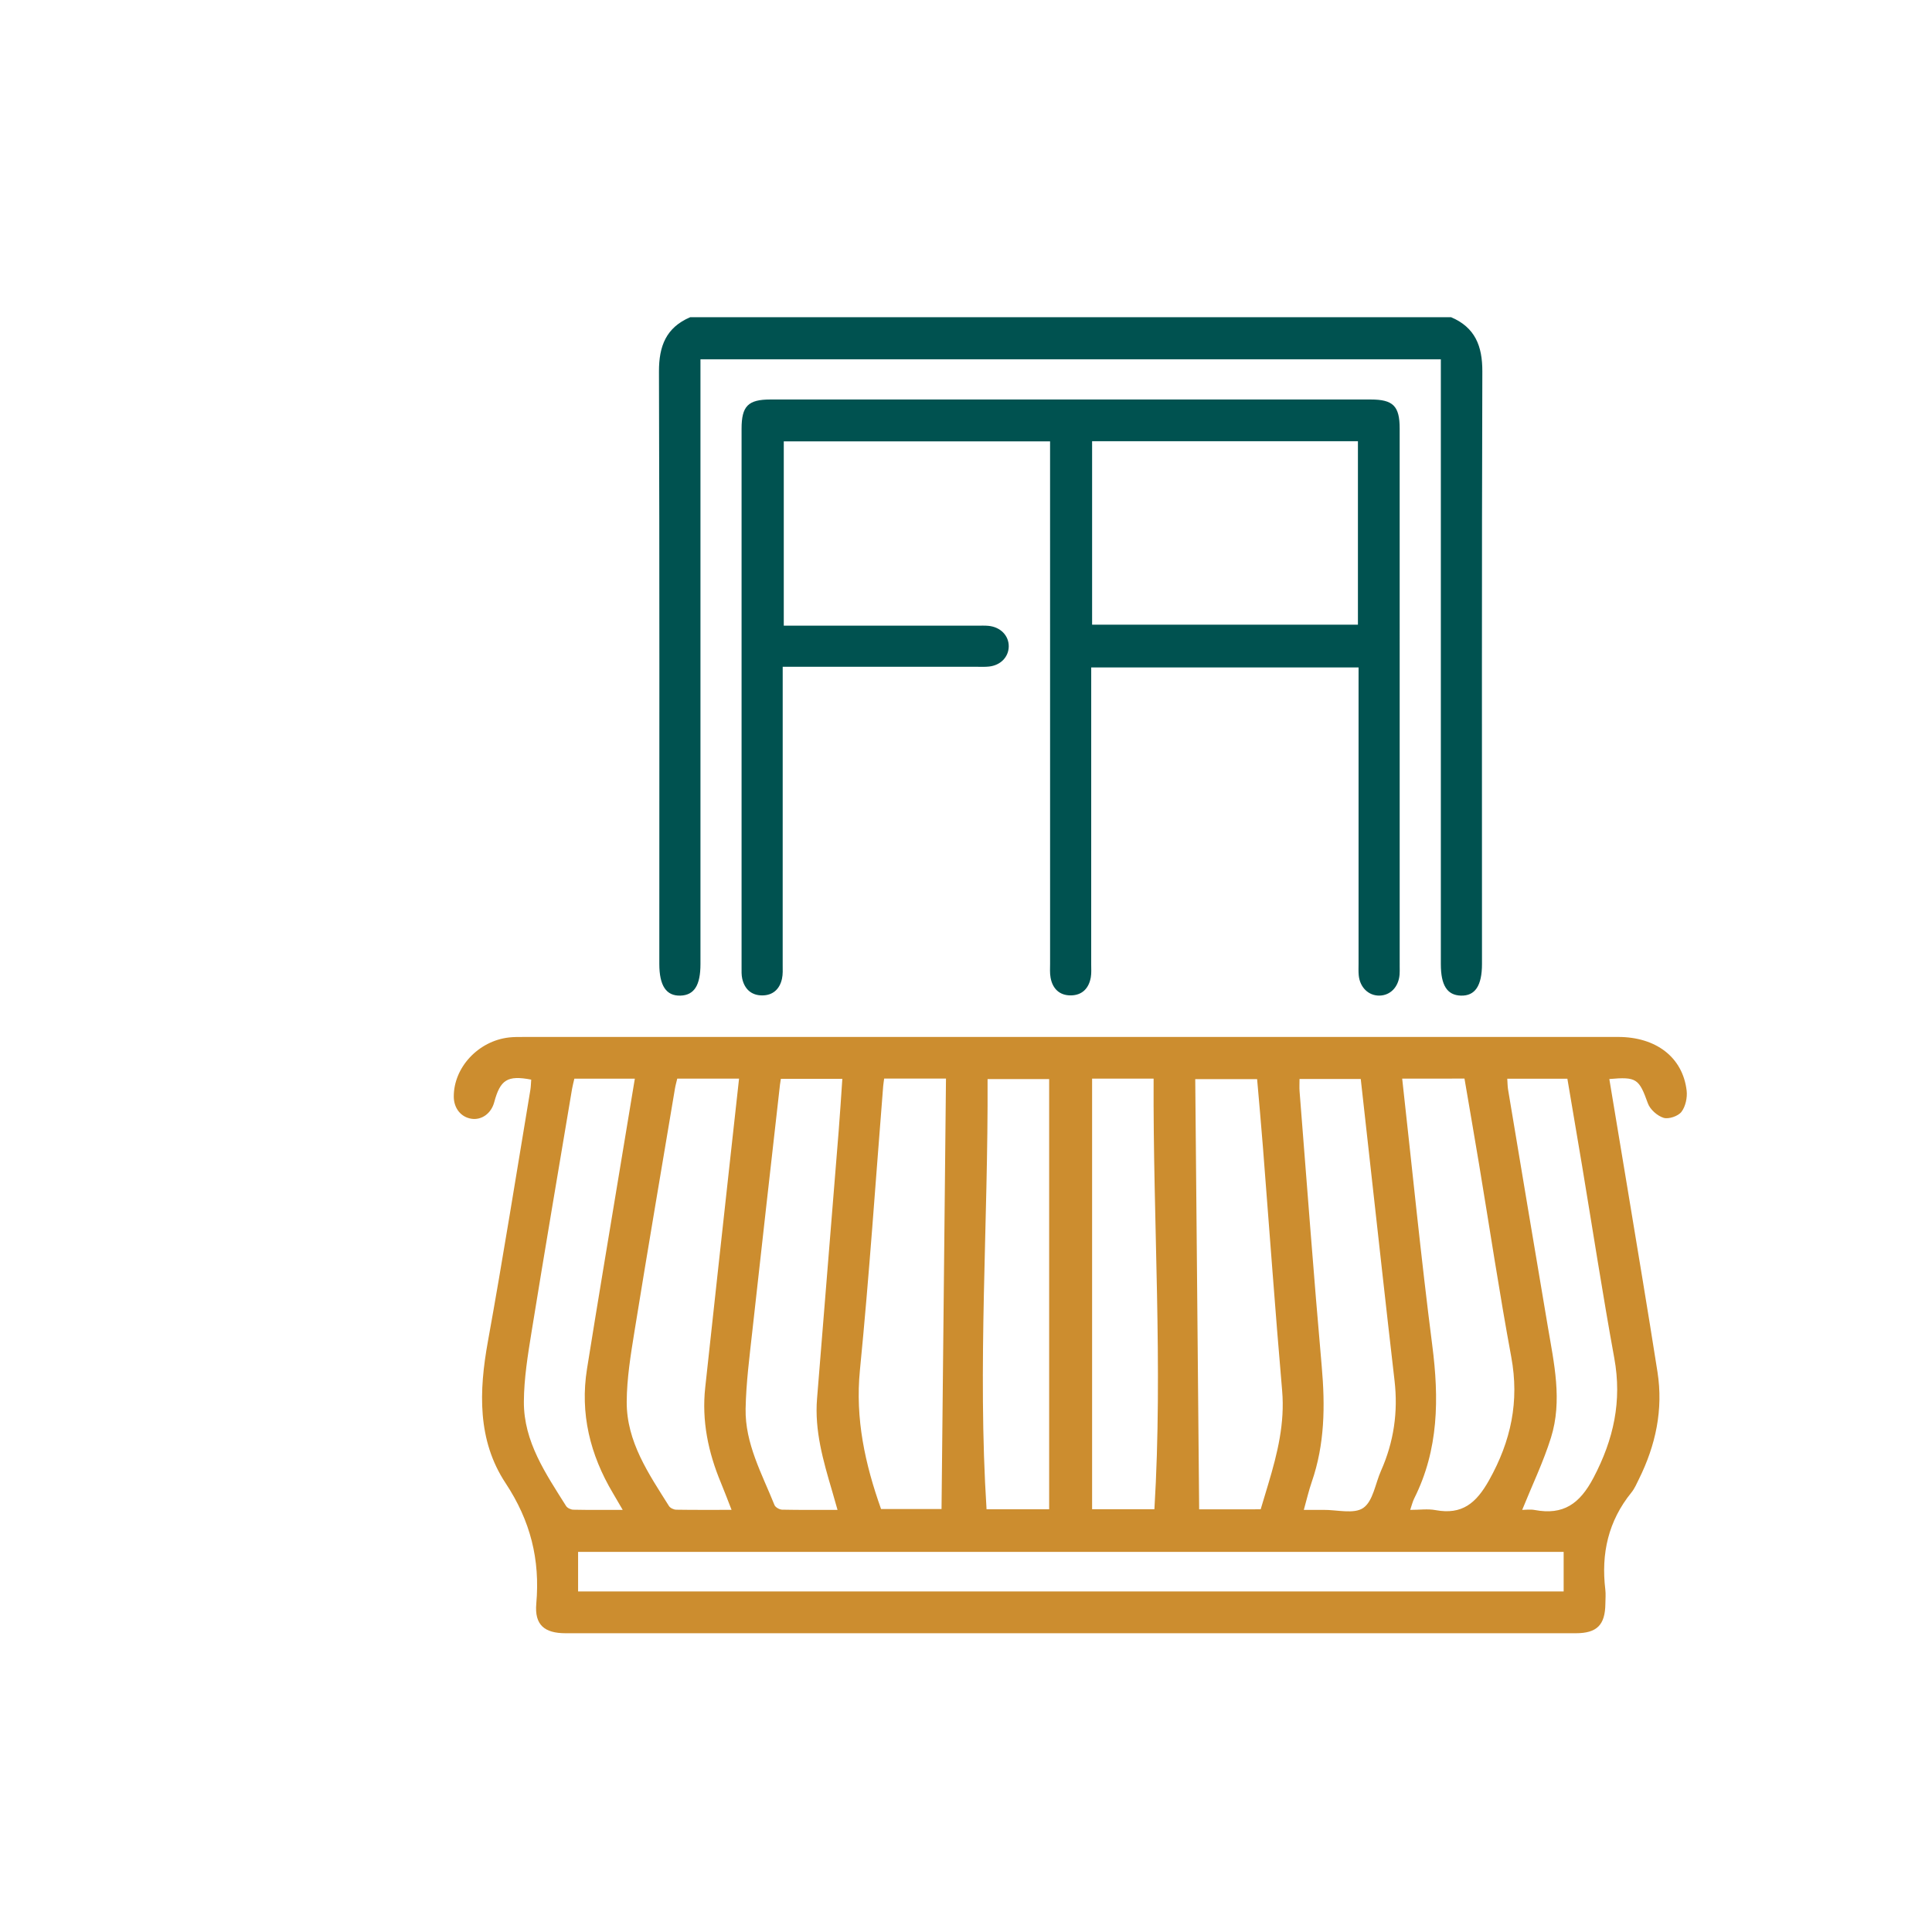
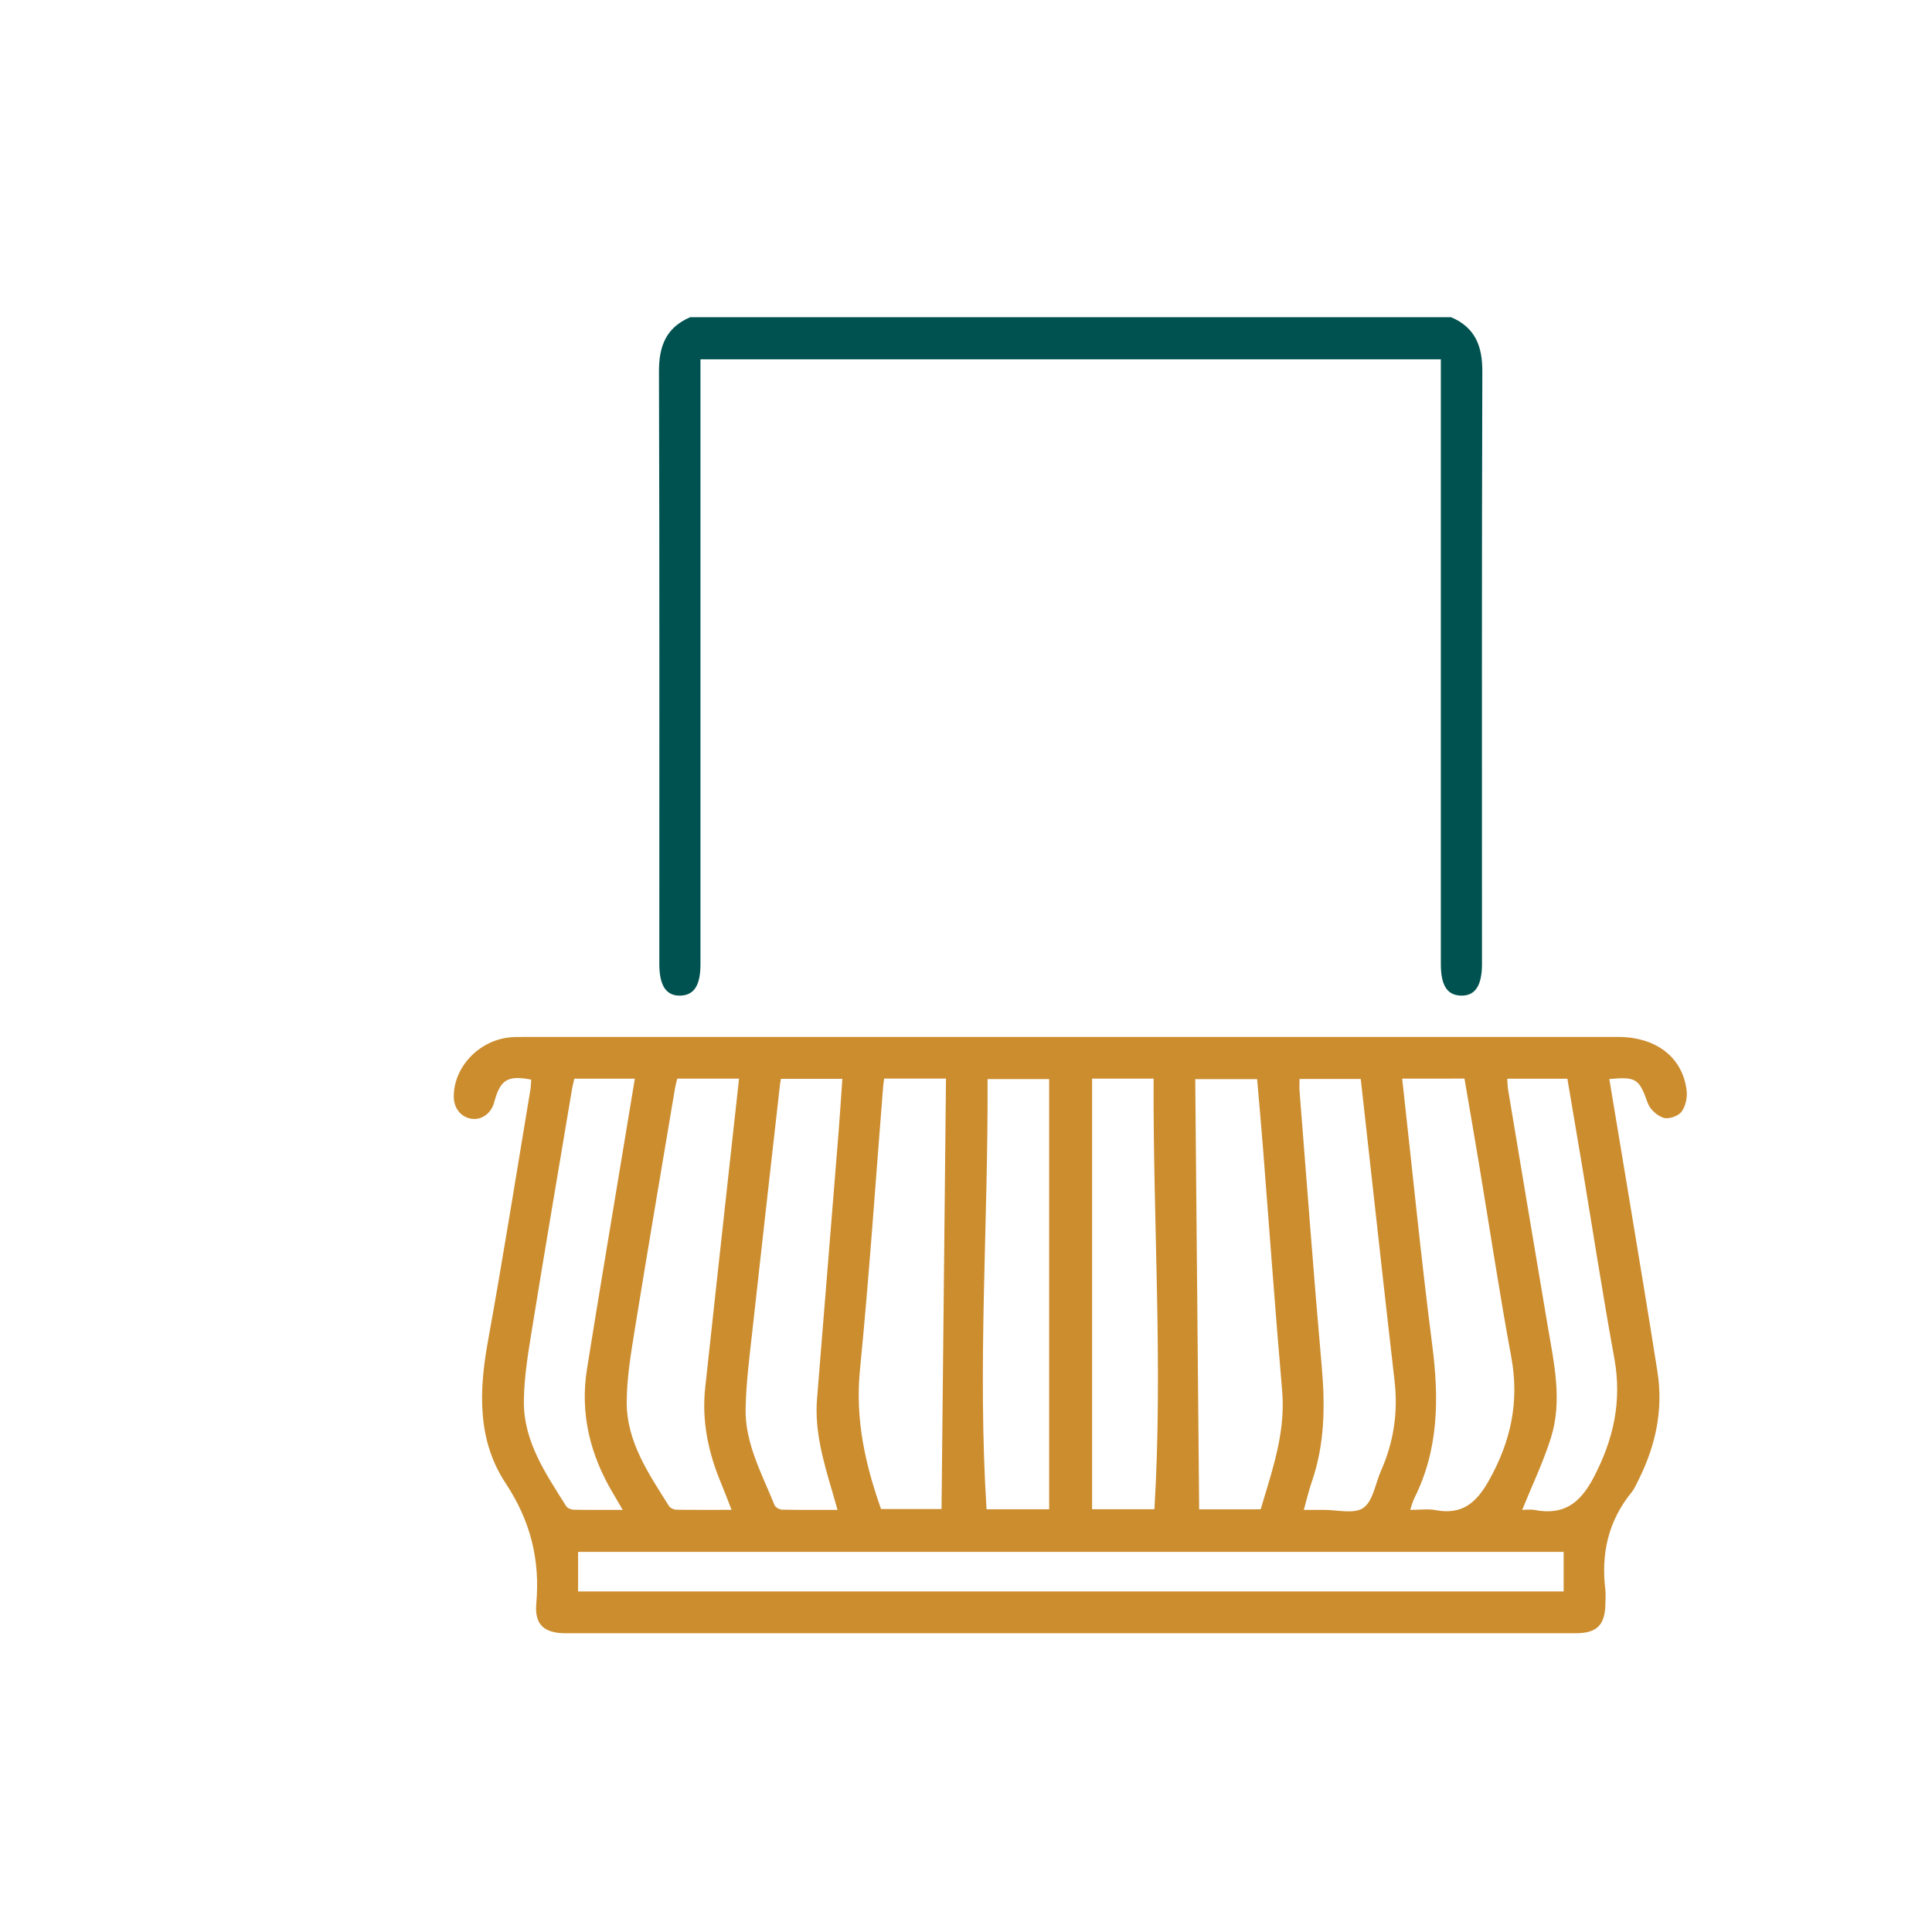
<svg xmlns="http://www.w3.org/2000/svg" width="122" height="122" viewBox="0 0 122 122" fill="none">
  <path d="M91.635 20.032C93.154 20.681 93.611 21.855 93.605 23.462C93.565 35.932 93.583 48.402 93.583 60.871C93.583 62.247 93.146 62.899 92.247 62.87C91.38 62.841 90.985 62.22 90.985 60.878C90.985 48.489 90.985 36.1 90.985 23.712C90.985 23.39 90.985 23.068 90.985 22.688C75.406 22.688 59.868 22.688 44.232 22.688C44.232 23.002 44.232 23.317 44.232 23.63C44.232 36.046 44.232 48.462 44.232 60.878C44.232 62.22 43.837 62.841 42.97 62.87C42.071 62.899 41.635 62.247 41.634 60.871C41.634 48.401 41.652 35.931 41.612 23.462C41.607 21.855 42.063 20.682 43.582 20.032C59.599 20.032 75.617 20.032 91.635 20.032Z" fill="#005250" />
  <path d="M101.624 68.138C102.007 70.442 102.387 72.703 102.759 74.966C103.4 78.857 104.057 82.746 104.666 86.642C105.037 89.015 104.552 91.263 103.494 93.4C103.35 93.691 103.22 93.999 103.019 94.247C101.558 96.047 101.098 98.108 101.371 100.374C101.406 100.667 101.378 100.968 101.375 101.266C101.361 102.61 100.847 103.134 99.501 103.134C78.24 103.137 56.978 103.137 35.718 103.134C34.371 103.134 33.748 102.6 33.865 101.269C34.111 98.484 33.501 96.037 31.926 93.655C30.136 90.949 30.242 87.843 30.808 84.716C31.766 79.427 32.606 74.117 33.492 68.815C33.526 68.604 33.527 68.387 33.544 68.175C32.049 67.889 31.59 68.173 31.208 69.604C31.02 70.306 30.422 70.742 29.777 70.647C29.115 70.549 28.664 69.994 28.655 69.266C28.637 67.416 30.201 65.729 32.147 65.512C32.441 65.479 32.741 65.481 33.038 65.481C56.085 65.479 79.132 65.479 102.178 65.48C104.577 65.48 106.258 66.767 106.506 68.864C106.558 69.303 106.439 69.868 106.18 70.208C105.972 70.481 105.376 70.685 105.053 70.588C104.657 70.467 104.199 70.061 104.059 69.674C103.5 68.126 103.356 67.983 101.624 68.138ZM98.74 97.997C77.945 97.997 57.215 97.997 36.505 97.997C36.505 98.875 36.505 99.695 36.505 100.497C57.282 100.497 77.991 100.497 98.74 100.497C98.74 99.656 98.74 98.855 98.74 97.997ZM79.608 95.308C79.766 94.78 79.928 94.241 80.09 93.703C80.666 91.782 81.141 89.865 80.963 87.813C80.519 82.695 80.154 77.57 79.751 72.449C79.638 71.003 79.505 69.558 79.383 68.144C78.01 68.144 76.728 68.144 75.476 68.144C75.559 77.232 75.641 86.252 75.723 95.309C76.915 95.308 78.233 95.308 79.608 95.308ZM55.832 68.107C55.804 68.325 55.781 68.456 55.77 68.588C55.291 74.564 54.892 80.548 54.302 86.514C53.997 89.598 54.629 92.457 55.636 95.289C56.989 95.289 58.328 95.289 59.455 95.289C59.549 86.196 59.643 77.163 59.736 68.107C58.427 68.107 57.164 68.107 55.832 68.107ZM46.196 95.343C45.954 94.727 45.75 94.175 45.524 93.634C44.72 91.708 44.305 89.716 44.532 87.625C45.049 82.842 45.575 78.061 46.099 73.28C46.286 71.571 46.476 69.862 46.669 68.111C45.327 68.111 44.064 68.111 42.767 68.111C42.715 68.332 42.654 68.538 42.62 68.749C41.762 73.863 40.89 78.976 40.062 84.095C39.826 85.558 39.583 87.041 39.575 88.515C39.562 91.04 40.963 93.064 42.244 95.102C42.324 95.228 42.544 95.331 42.701 95.333C43.832 95.352 44.966 95.343 46.196 95.343ZM88.544 68.111C89.176 73.792 89.729 79.386 90.444 84.96C90.874 88.303 90.853 91.531 89.307 94.614C89.202 94.824 89.149 95.059 89.05 95.345C89.629 95.345 90.155 95.267 90.648 95.359C92.329 95.671 93.22 94.919 94.033 93.467C95.418 90.991 95.95 88.493 95.432 85.691C94.685 81.654 94.075 77.592 93.402 73.543C93.101 71.734 92.788 69.928 92.478 68.11C91.153 68.111 89.89 68.111 88.544 68.111ZM82.332 95.345C82.803 95.345 83.18 95.349 83.555 95.344C84.419 95.333 85.499 95.629 86.087 95.22C86.705 94.792 86.847 93.683 87.206 92.876C88.015 91.055 88.291 89.166 88.061 87.181C87.525 82.565 87.021 77.944 86.505 73.326C86.31 71.591 86.118 69.855 85.927 68.133C84.581 68.133 83.324 68.133 82.061 68.133C82.061 68.432 82.045 68.675 82.064 68.915C82.523 74.708 82.953 80.504 83.464 86.292C83.683 88.772 83.657 91.2 82.834 93.577C82.643 94.13 82.512 94.704 82.332 95.345ZM52.887 95.344C52.745 94.846 52.644 94.484 52.538 94.125C51.98 92.23 51.43 90.334 51.594 88.321C52.05 82.69 52.507 77.059 52.959 71.429C53.047 70.336 53.113 69.242 53.191 68.125C51.833 68.125 50.576 68.125 49.31 68.125C49.286 68.275 49.266 68.38 49.254 68.485C48.671 73.668 48.08 78.85 47.51 84.034C47.33 85.671 47.114 87.314 47.083 88.957C47.042 91.153 48.116 93.067 48.907 95.04C48.964 95.182 49.219 95.327 49.384 95.331C50.517 95.355 51.651 95.344 52.887 95.344ZM66.251 95.306C66.251 86.202 66.251 77.159 66.251 68.14C64.937 68.14 63.682 68.14 62.362 68.14C62.407 77.225 61.717 86.246 62.298 95.306C63.669 95.306 64.931 95.306 66.251 95.306ZM68.963 68.112C68.963 77.217 68.963 86.258 68.963 95.304C70.28 95.304 71.541 95.304 72.897 95.304C73.448 86.223 72.802 77.186 72.847 68.112C71.492 68.112 70.257 68.112 68.963 68.112ZM36.269 68.114C36.216 68.346 36.159 68.553 36.123 68.763C35.266 73.875 34.395 78.985 33.567 84.1C33.331 85.563 33.088 87.045 33.081 88.519C33.069 91.041 34.468 93.064 35.748 95.102C35.828 95.228 36.048 95.33 36.205 95.333C37.197 95.355 38.19 95.344 39.322 95.344C39.074 94.919 38.891 94.6 38.703 94.284C37.26 91.858 36.618 89.255 37.067 86.444C37.731 82.285 38.431 78.133 39.117 73.978C39.436 72.04 39.758 70.101 40.088 68.114C38.79 68.114 37.579 68.114 36.269 68.114ZM96.122 95.345C96.331 95.345 96.632 95.299 96.915 95.352C98.718 95.69 99.756 94.965 100.622 93.32C101.9 90.891 102.431 88.473 101.938 85.765C101.202 81.728 100.579 77.672 99.905 73.624C99.599 71.79 99.286 69.957 98.975 68.117C97.677 68.117 96.442 68.117 95.179 68.117C95.198 68.372 95.195 68.589 95.23 68.799C96.061 73.778 96.891 78.758 97.734 83.735C98.13 86.08 98.674 88.44 97.938 90.789C97.459 92.318 96.756 93.777 96.122 95.345Z" fill="#CC8D2F" />
-   <path d="M85.79 42.146C80.111 42.146 74.549 42.146 68.907 42.146C68.907 42.474 68.907 42.764 68.907 43.053C68.907 49.004 68.907 54.954 68.906 60.904C68.906 61.175 68.927 61.45 68.881 61.714C68.76 62.413 68.332 62.85 67.618 62.856C66.904 62.861 66.466 62.433 66.34 61.734C66.287 61.444 66.31 61.141 66.31 60.844C66.309 50.188 66.309 39.531 66.309 28.875C66.309 28.556 66.309 28.236 66.309 27.871C60.684 27.871 55.122 27.871 49.493 27.871C49.493 31.697 49.493 35.546 49.493 39.51C49.754 39.51 50.039 39.51 50.325 39.51C54.112 39.51 57.9 39.51 61.687 39.51C61.93 39.51 62.175 39.497 62.416 39.52C63.181 39.592 63.712 40.142 63.699 40.831C63.685 41.494 63.18 42.015 62.45 42.091C62.183 42.12 61.91 42.105 61.639 42.105C57.61 42.106 53.581 42.106 49.425 42.106C49.425 42.447 49.425 42.758 49.425 43.069C49.425 49.019 49.426 54.97 49.424 60.92C49.424 61.217 49.443 61.523 49.379 61.808C49.234 62.467 48.797 62.861 48.121 62.857C47.446 62.854 47.016 62.457 46.869 61.798C46.817 61.565 46.828 61.314 46.828 61.072C46.827 49.739 46.827 38.407 46.828 27.074C46.828 25.644 47.238 25.227 48.65 25.227C61.284 25.225 73.917 25.225 86.55 25.227C87.973 25.227 88.385 25.639 88.385 27.062C88.387 38.395 88.386 49.727 88.386 61.06C88.386 61.222 88.393 61.385 88.379 61.546C88.313 62.327 87.799 62.858 87.105 62.869C86.416 62.879 85.869 62.348 85.799 61.58C85.777 61.339 85.789 61.094 85.789 60.851C85.789 54.927 85.789 49.005 85.789 43.081C85.79 42.789 85.79 42.495 85.79 42.146ZM68.963 27.861C68.963 31.767 68.963 35.615 68.963 39.448C74.598 39.448 80.178 39.448 85.749 39.448C85.749 35.557 85.749 31.728 85.749 27.861C80.148 27.861 74.588 27.861 68.963 27.861Z" fill="#005250" />
</svg>